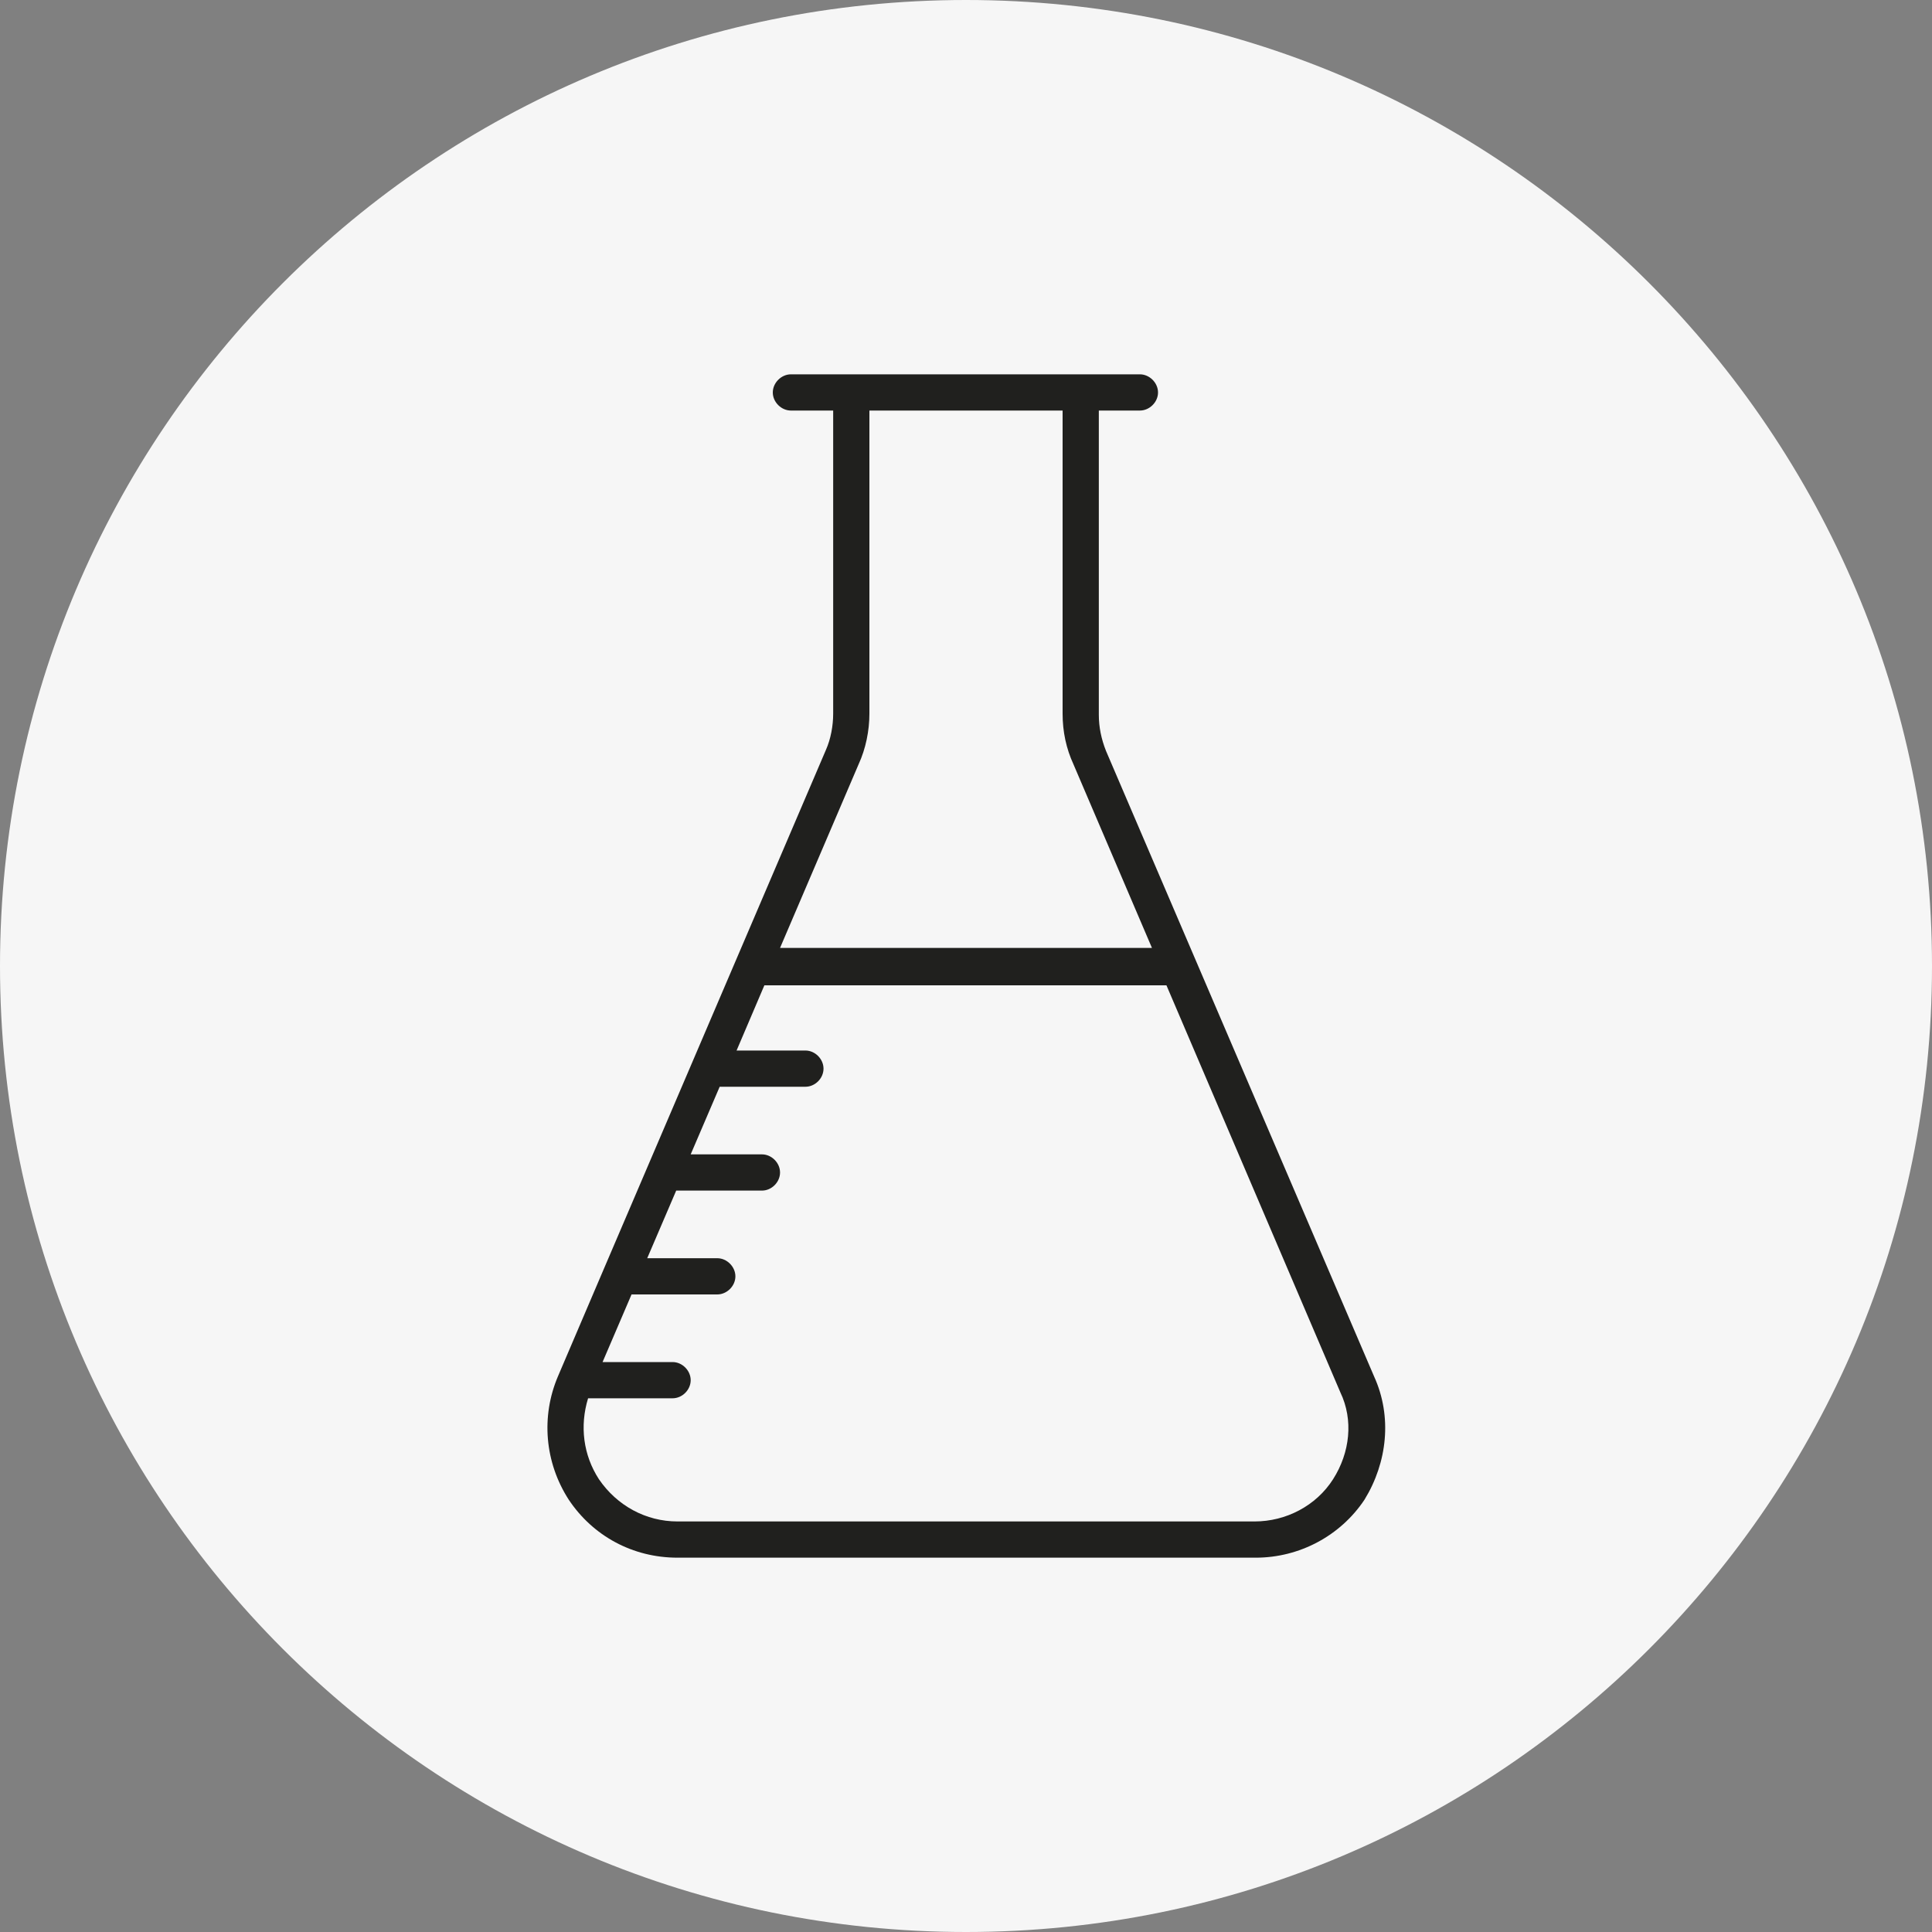
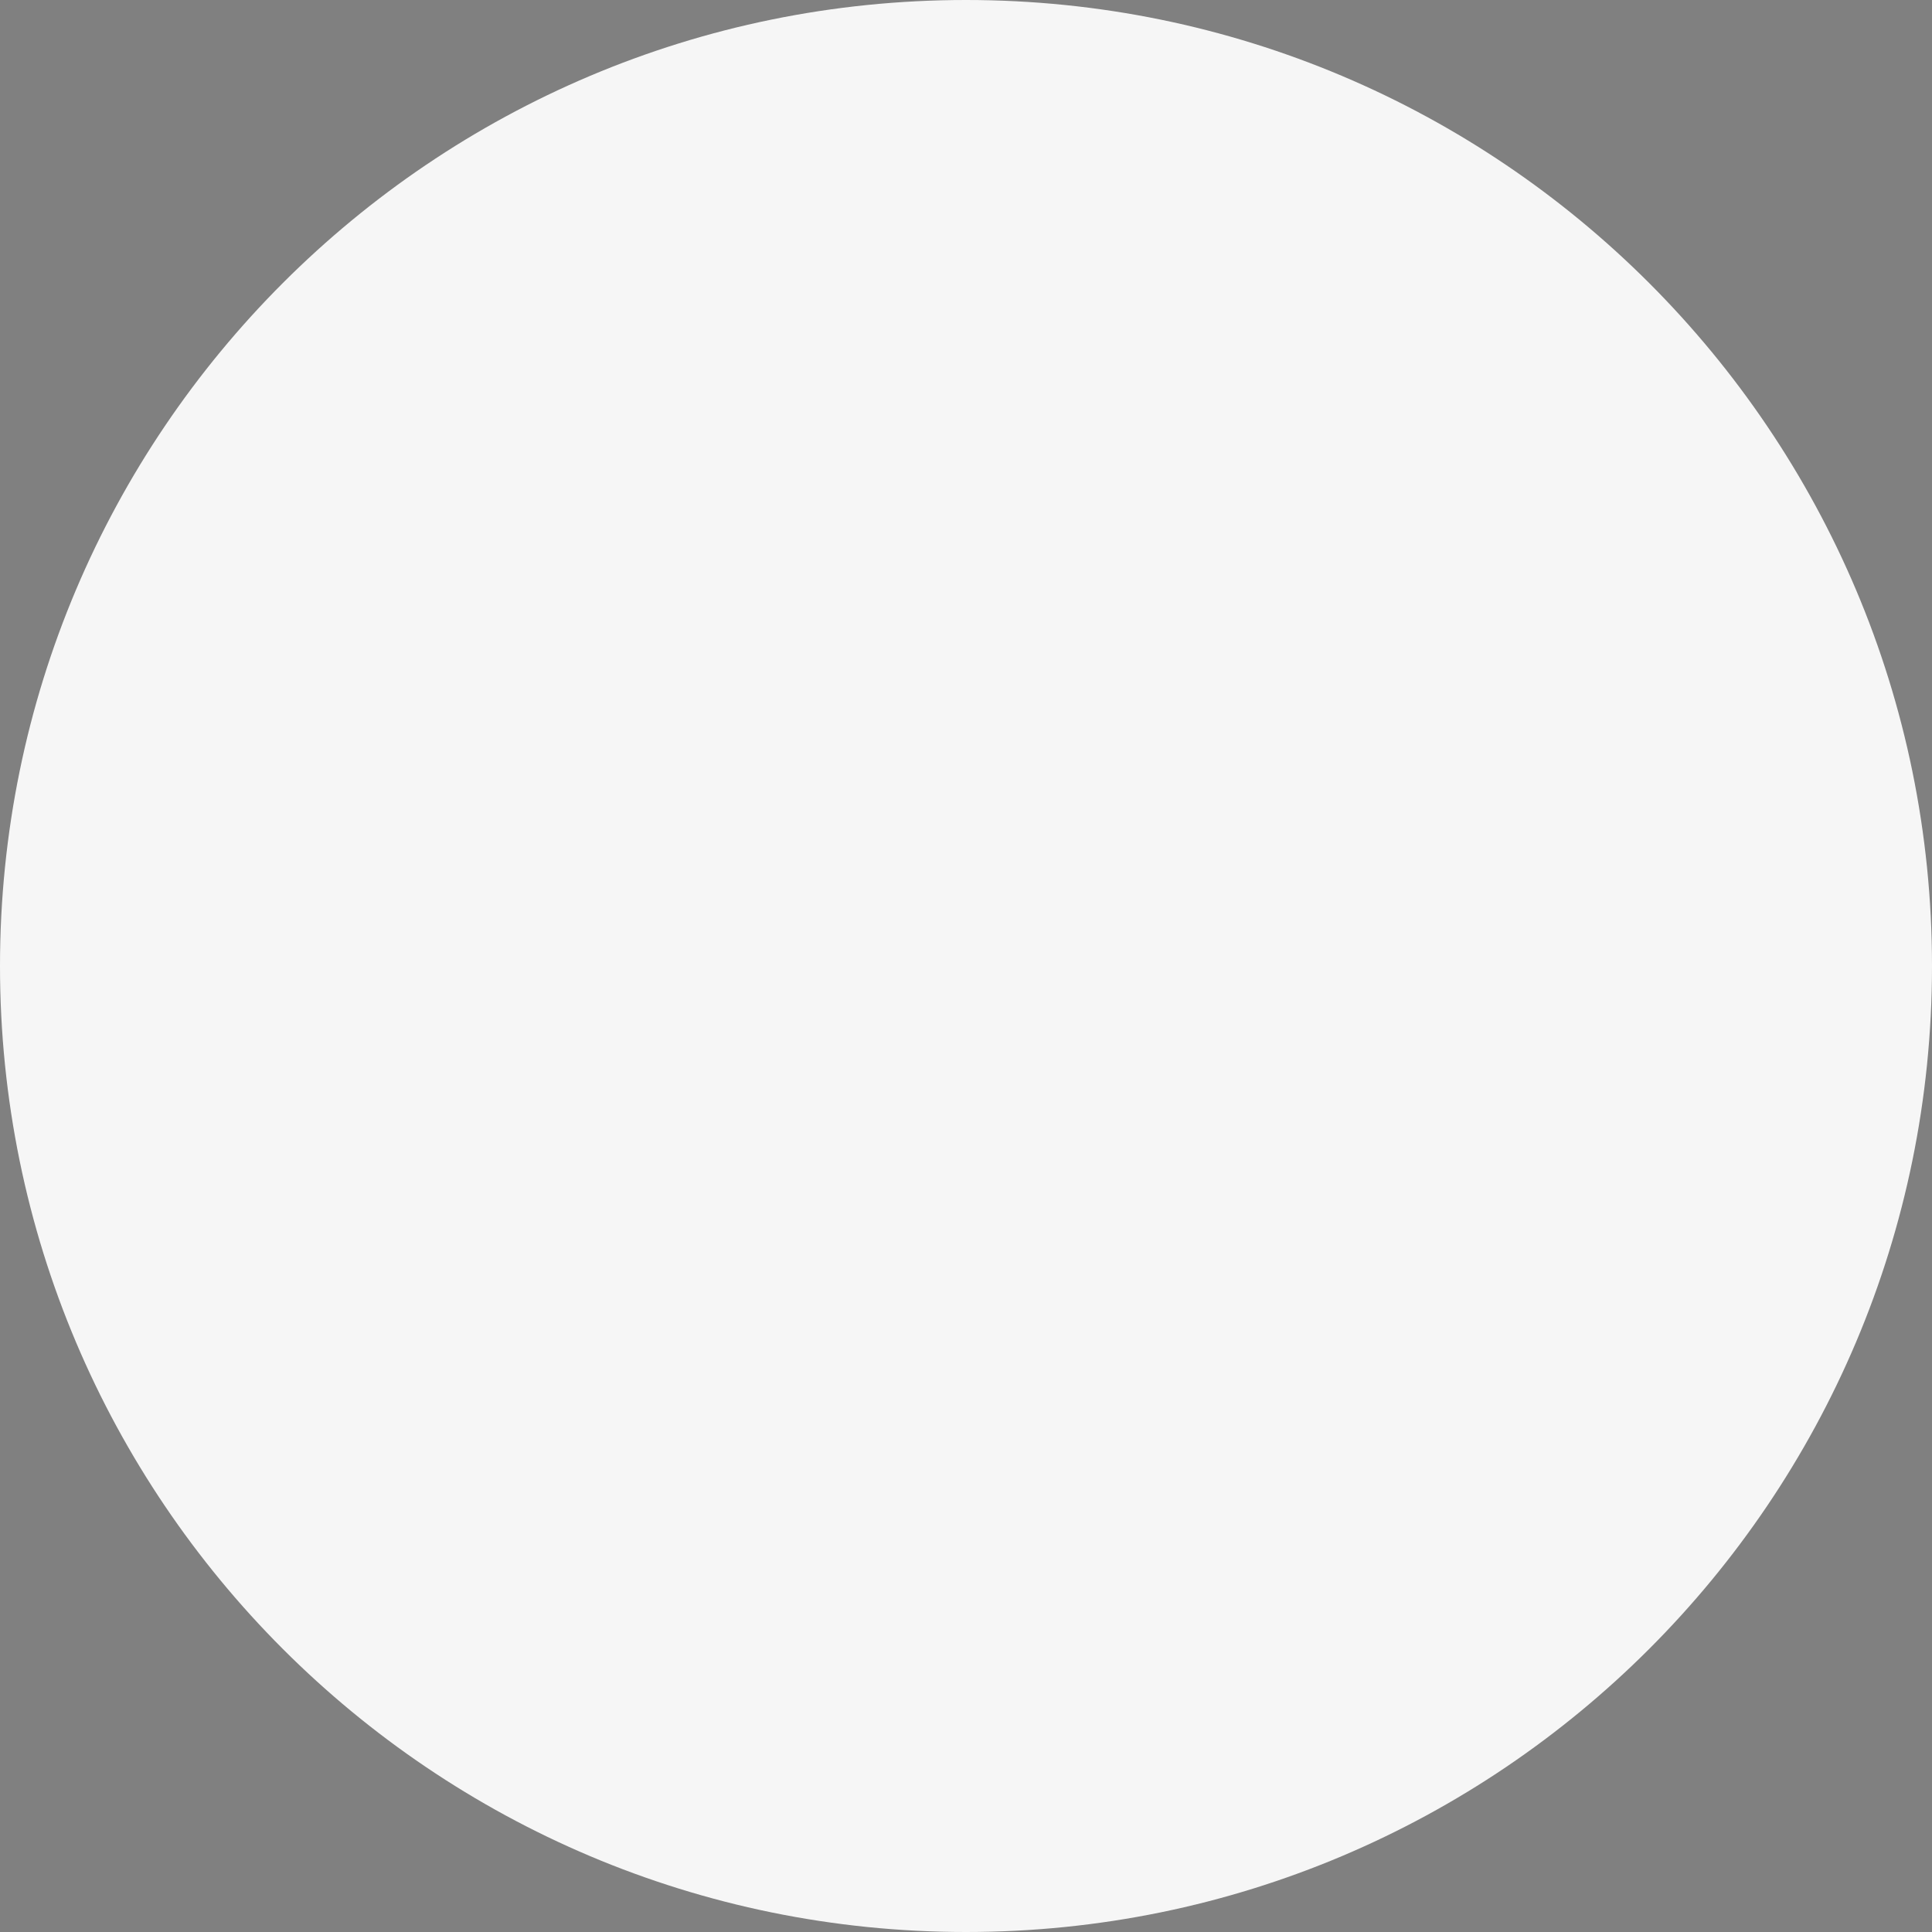
<svg xmlns="http://www.w3.org/2000/svg" width="36" height="36" viewBox="0 0 36 36" fill="none">
  <rect x="0" y="0" width="36" height="36" fill="#808080" stroke="none" />
  <g clip-path="url(#clip0_1372_811)">
    <path d="M18 36C27.941 36 36 27.941 36 18C36 8.059 27.941 0 18 0C8.059 0 0 8.059 0 18C0 27.941 8.059 36 18 36Z" fill="#F6F6F6" />
-     <path d="M25.605 25.65L20.61 13.995C20.52 13.77 20.475 13.545 20.475 13.32V7.65H21.24C21.42 7.65 21.578 7.493 21.578 7.313C21.578 7.133 21.42 6.975 21.24 6.975H14.738C14.558 6.975 14.4 7.133 14.4 7.313C14.4 7.493 14.558 7.65 14.738 7.65H15.525V13.298C15.525 13.523 15.48 13.77 15.39 13.973L11.25 23.648L10.395 25.65C10.08 26.393 10.148 27.248 10.598 27.945C11.048 28.62 11.79 29.025 12.623 29.025H23.4C24.21 29.025 24.975 28.62 25.425 27.945C25.853 27.248 25.943 26.393 25.605 25.65ZM15.998 14.243C16.133 13.95 16.2 13.613 16.2 13.298V7.65H19.8V13.298C19.8 13.635 19.868 13.95 20.003 14.243L21.465 17.663H14.535L15.998 14.243ZM24.84 27.563C24.525 28.058 23.963 28.35 23.378 28.35H12.623C12.038 28.35 11.498 28.058 11.16 27.563C10.868 27.113 10.8 26.573 10.958 26.055H12.533C12.713 26.055 12.87 25.898 12.87 25.718C12.87 25.538 12.713 25.38 12.533 25.38H11.228L11.768 24.12H13.365C13.545 24.12 13.703 23.963 13.703 23.783C13.703 23.603 13.545 23.445 13.365 23.445H12.06L12.6 22.185H14.198C14.378 22.185 14.535 22.028 14.535 21.848C14.535 21.668 14.378 21.51 14.198 21.51H12.87L13.41 20.25H15.008C15.188 20.25 15.345 20.093 15.345 19.913C15.345 19.733 15.188 19.575 15.008 19.575H13.725L14.243 18.36H21.735L24.975 25.943C25.223 26.46 25.155 27.068 24.84 27.563Z" fill="#20201E" />
  </g>
  <defs>
    <clipPath id="clip0_1372_811">
      <rect width="36" height="36" fill="white" />
    </clipPath>
  </defs>
</svg>